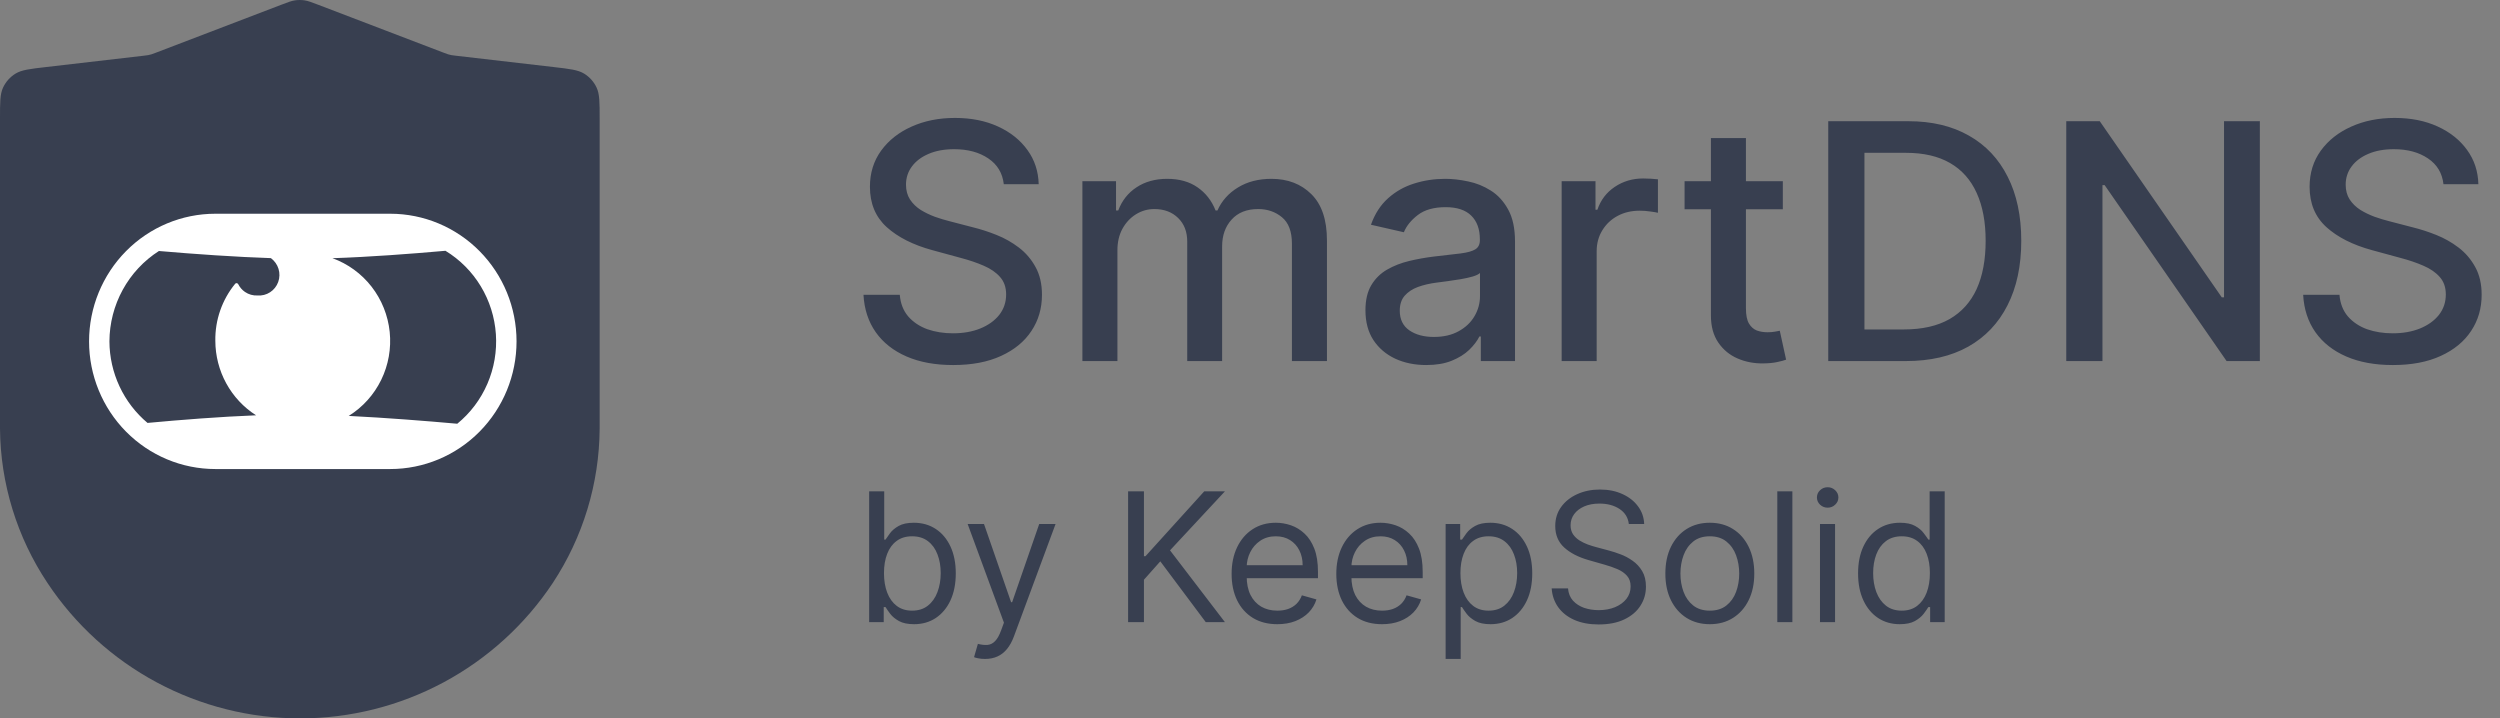
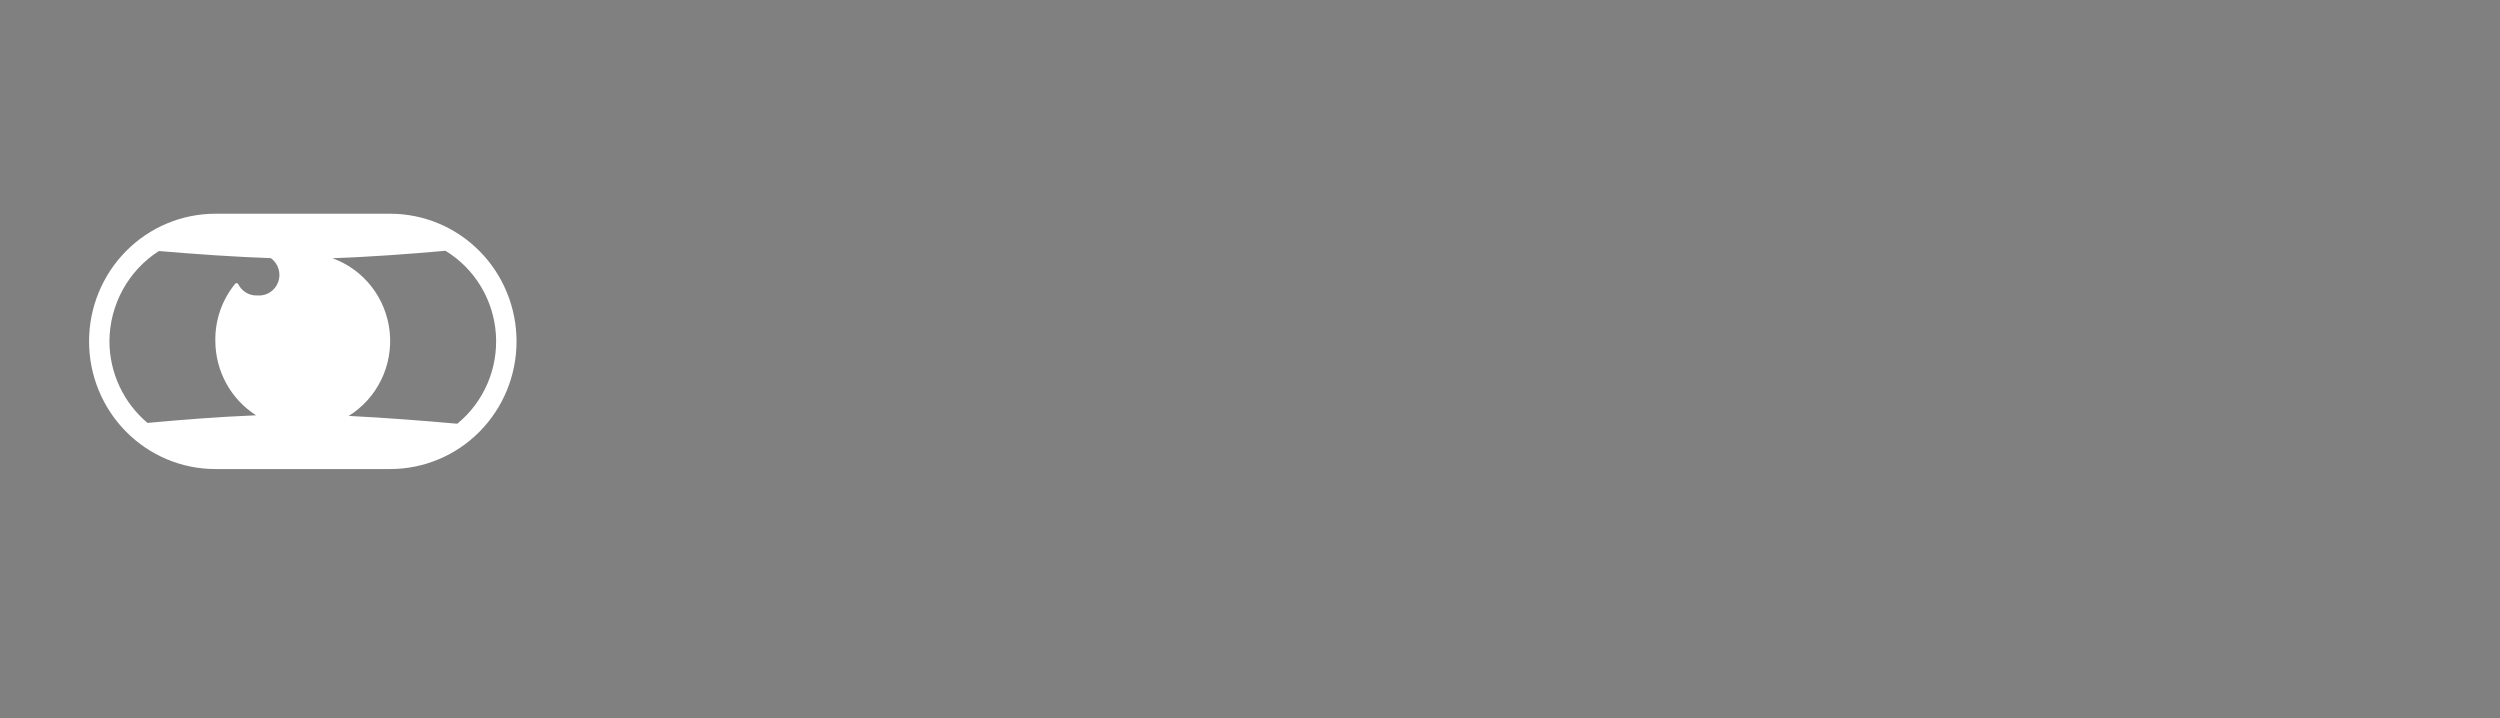
<svg xmlns="http://www.w3.org/2000/svg" width="174" height="50" viewBox="0 0 174 50" fill="none">
  <rect x="0" y="0" width="174" height="50" fill="#808080" stroke="none" />
-   <path d="M69.864 12.821C69.777 12.05 69.418 11.452 68.788 11.028C68.157 10.599 67.364 10.384 66.407 10.384C65.723 10.384 65.13 10.493 64.63 10.71C64.13 10.922 63.742 11.216 63.465 11.591C63.193 11.96 63.057 12.381 63.057 12.854C63.057 13.251 63.15 13.593 63.334 13.881C63.525 14.169 63.772 14.411 64.076 14.607C64.386 14.797 64.717 14.957 65.07 15.088C65.424 15.213 65.763 15.316 66.09 15.397L67.72 15.821C68.252 15.952 68.799 16.128 69.358 16.351C69.918 16.574 70.437 16.867 70.915 17.231C71.393 17.596 71.779 18.047 72.073 18.584C72.371 19.122 72.521 19.767 72.521 20.516C72.521 21.462 72.276 22.302 71.787 23.035C71.304 23.769 70.6 24.348 69.676 24.771C68.758 25.195 67.646 25.407 66.342 25.407C65.092 25.407 64.011 25.209 63.098 24.812C62.185 24.416 61.47 23.853 60.954 23.125C60.438 22.391 60.153 21.522 60.098 20.516H62.625C62.674 21.12 62.87 21.622 63.212 22.024C63.56 22.421 64.003 22.717 64.541 22.913C65.084 23.103 65.679 23.198 66.326 23.198C67.038 23.198 67.671 23.087 68.225 22.864C68.785 22.636 69.225 22.321 69.546 21.919C69.866 21.511 70.027 21.035 70.027 20.492C70.027 19.997 69.885 19.593 69.603 19.277C69.326 18.962 68.948 18.701 68.47 18.495C67.997 18.288 67.462 18.106 66.864 17.949L64.891 17.411C63.554 17.047 62.495 16.511 61.712 15.805C60.935 15.098 60.547 14.164 60.547 13.001C60.547 12.039 60.807 11.199 61.329 10.482C61.851 9.765 62.557 9.208 63.448 8.811C64.34 8.409 65.345 8.208 66.464 8.208C67.595 8.208 68.592 8.406 69.456 8.803C70.326 9.199 71.01 9.746 71.51 10.441C72.01 11.131 72.271 11.925 72.293 12.821H69.864ZM75.335 25.13V12.61H77.675V14.647H77.83C78.091 13.957 78.517 13.419 79.109 13.033C79.702 12.642 80.411 12.447 81.237 12.447C82.074 12.447 82.775 12.642 83.34 13.033C83.911 13.425 84.332 13.963 84.603 14.647H84.734C85.033 13.979 85.508 13.446 86.16 13.05C86.812 12.648 87.59 12.447 88.492 12.447C89.627 12.447 90.554 12.802 91.271 13.514C91.994 14.226 92.356 15.3 92.356 16.734V25.13H89.918V16.962C89.918 16.115 89.687 15.501 89.225 15.12C88.763 14.74 88.212 14.55 87.571 14.55C86.777 14.55 86.16 14.794 85.72 15.283C85.28 15.767 85.06 16.389 85.06 17.15V25.13H82.631V16.808C82.631 16.128 82.419 15.582 81.995 15.169C81.571 14.756 81.02 14.55 80.34 14.55C79.878 14.55 79.452 14.672 79.061 14.916C78.675 15.155 78.362 15.49 78.123 15.919C77.889 16.348 77.773 16.846 77.773 17.411V25.13H75.335ZM99.266 25.407C98.472 25.407 97.755 25.261 97.114 24.967C96.473 24.668 95.965 24.236 95.59 23.671C95.22 23.106 95.035 22.413 95.035 21.592C95.035 20.886 95.171 20.305 95.443 19.848C95.715 19.392 96.081 19.03 96.543 18.764C97.005 18.498 97.522 18.297 98.092 18.161C98.663 18.025 99.244 17.922 99.837 17.851C100.586 17.764 101.195 17.693 101.662 17.639C102.13 17.579 102.469 17.484 102.681 17.354C102.893 17.223 102.999 17.011 102.999 16.718V16.661C102.999 15.949 102.798 15.397 102.396 15.006C101.999 14.615 101.407 14.419 100.619 14.419C99.799 14.419 99.152 14.601 98.679 14.965C98.212 15.324 97.888 15.723 97.709 16.164L95.418 15.642C95.69 14.881 96.087 14.267 96.609 13.8C97.136 13.327 97.742 12.985 98.426 12.773C99.111 12.555 99.831 12.447 100.586 12.447C101.086 12.447 101.616 12.506 102.176 12.626C102.741 12.74 103.268 12.952 103.757 13.262C104.252 13.571 104.657 14.014 104.972 14.59C105.287 15.161 105.445 15.903 105.445 16.816V25.13H103.065V23.418H102.967C102.809 23.734 102.573 24.043 102.258 24.348C101.942 24.652 101.537 24.905 101.043 25.106C100.548 25.307 99.956 25.407 99.266 25.407ZM99.796 23.451C100.47 23.451 101.046 23.318 101.524 23.052C102.008 22.785 102.374 22.438 102.624 22.008C102.88 21.573 103.007 21.109 103.007 20.614V19C102.921 19.087 102.752 19.169 102.502 19.245C102.258 19.316 101.978 19.378 101.662 19.432C101.347 19.481 101.04 19.527 100.741 19.571C100.442 19.609 100.192 19.642 99.991 19.669C99.519 19.729 99.087 19.829 98.695 19.97C98.309 20.112 98 20.315 97.766 20.582C97.538 20.843 97.424 21.19 97.424 21.625C97.424 22.228 97.647 22.685 98.092 22.994C98.538 23.299 99.106 23.451 99.796 23.451ZM108.691 25.13V12.61H111.047V14.598H111.177C111.406 13.925 111.808 13.395 112.384 13.009C112.965 12.618 113.623 12.422 114.356 12.422C114.509 12.422 114.688 12.428 114.894 12.438C115.106 12.449 115.272 12.463 115.392 12.479V14.81C115.294 14.783 115.12 14.753 114.87 14.721C114.62 14.683 114.37 14.664 114.12 14.664C113.544 14.664 113.03 14.786 112.579 15.03C112.134 15.27 111.78 15.604 111.52 16.033C111.259 16.457 111.128 16.941 111.128 17.484V25.13H108.691ZM124.085 12.61V14.566H117.246V12.61H124.085ZM119.08 9.61H121.517V21.454C121.517 21.927 121.588 22.283 121.729 22.522C121.871 22.755 122.053 22.916 122.276 23.003C122.504 23.084 122.751 23.125 123.017 23.125C123.213 23.125 123.384 23.111 123.531 23.084C123.678 23.057 123.792 23.035 123.873 23.019L124.313 25.032C124.172 25.087 123.971 25.141 123.71 25.195C123.449 25.255 123.123 25.288 122.732 25.293C122.091 25.304 121.493 25.19 120.939 24.951C120.384 24.712 119.936 24.342 119.594 23.842C119.251 23.342 119.08 22.715 119.08 21.959V9.61ZM132.65 25.13H127.246V8.436H132.821C134.457 8.436 135.862 8.77 137.036 9.439C138.21 10.102 139.109 11.055 139.734 12.3C140.364 13.539 140.68 15.025 140.68 16.759C140.68 18.498 140.362 19.992 139.726 21.242C139.095 22.492 138.182 23.454 136.987 24.128C135.791 24.796 134.346 25.13 132.65 25.13ZM129.765 22.929H132.512C133.783 22.929 134.84 22.69 135.683 22.212C136.525 21.728 137.155 21.03 137.574 20.117C137.992 19.199 138.201 18.079 138.201 16.759C138.201 15.449 137.992 14.338 137.574 13.425C137.161 12.512 136.544 11.819 135.723 11.346C134.903 10.873 133.884 10.637 132.667 10.637H129.765V22.929ZM157.286 8.436V25.13H154.971L146.485 12.887H146.331V25.13H143.812V8.436H146.143L154.637 20.696H154.792V8.436H157.286ZM170.066 12.821C169.979 12.05 169.62 11.452 168.99 11.028C168.359 10.599 167.566 10.384 166.609 10.384C165.925 10.384 165.332 10.493 164.832 10.71C164.332 10.922 163.944 11.216 163.667 11.591C163.395 11.96 163.259 12.381 163.259 12.854C163.259 13.251 163.351 13.593 163.536 13.881C163.726 14.169 163.974 14.411 164.278 14.607C164.588 14.797 164.919 14.957 165.272 15.088C165.626 15.213 165.965 15.316 166.291 15.397L167.922 15.821C168.454 15.952 169 16.128 169.56 16.351C170.12 16.574 170.639 16.867 171.117 17.231C171.595 17.596 171.981 18.047 172.275 18.584C172.573 19.122 172.723 19.767 172.723 20.516C172.723 21.462 172.478 22.302 171.989 23.035C171.506 23.769 170.802 24.348 169.878 24.771C168.96 25.195 167.848 25.407 166.544 25.407C165.294 25.407 164.213 25.209 163.3 24.812C162.387 24.416 161.672 23.853 161.156 23.125C160.64 22.391 160.354 21.522 160.3 20.516H162.827C162.876 21.12 163.072 21.622 163.414 22.024C163.762 22.421 164.205 22.717 164.743 22.913C165.286 23.103 165.881 23.198 166.528 23.198C167.24 23.198 167.873 23.087 168.427 22.864C168.987 22.636 169.427 22.321 169.748 21.919C170.068 21.511 170.229 21.035 170.229 20.492C170.229 19.997 170.087 19.593 169.805 19.277C169.528 18.962 169.15 18.701 168.672 18.495C168.199 18.288 167.664 18.106 167.066 17.949L165.093 17.411C163.756 17.047 162.697 16.511 161.914 15.805C161.137 15.098 160.748 14.164 160.748 13.001C160.748 12.039 161.009 11.199 161.531 10.482C162.053 9.765 162.759 9.208 163.65 8.811C164.542 8.409 165.547 8.208 166.666 8.208C167.797 8.208 168.794 8.406 169.658 8.803C170.527 9.199 171.212 9.746 171.712 10.441C172.212 11.131 172.473 11.925 172.495 12.821H170.066Z" fill="#383F50" />
-   <path d="M60.493 43.302V34.196H61.542V37.557H61.631C61.708 37.438 61.815 37.287 61.951 37.104C62.091 36.917 62.289 36.751 62.547 36.606C62.808 36.457 63.161 36.383 63.605 36.383C64.18 36.383 64.687 36.527 65.126 36.815C65.565 37.102 65.907 37.51 66.153 38.037C66.399 38.565 66.522 39.187 66.522 39.905C66.522 40.628 66.399 41.255 66.153 41.785C65.907 42.313 65.566 42.722 65.13 43.013C64.695 43.3 64.192 43.444 63.623 43.444C63.184 43.444 62.833 43.371 62.569 43.226C62.306 43.078 62.102 42.91 61.96 42.724C61.818 42.534 61.708 42.377 61.631 42.252H61.507V43.302H60.493ZM61.525 39.887C61.525 40.403 61.6 40.858 61.751 41.252C61.902 41.643 62.123 41.95 62.414 42.172C62.704 42.392 63.06 42.501 63.481 42.501C63.919 42.501 64.286 42.386 64.579 42.154C64.876 41.92 65.098 41.606 65.246 41.212C65.397 40.815 65.473 40.373 65.473 39.887C65.473 39.407 65.399 38.974 65.25 38.589C65.105 38.2 64.884 37.894 64.588 37.668C64.294 37.44 63.925 37.326 63.481 37.326C63.054 37.326 62.695 37.434 62.405 37.651C62.114 37.864 61.895 38.163 61.747 38.549C61.599 38.931 61.525 39.377 61.525 39.887ZM68.558 45.863C68.381 45.863 68.222 45.848 68.083 45.818C67.943 45.792 67.847 45.765 67.794 45.738L68.061 44.813C68.315 44.879 68.541 44.902 68.736 44.885C68.932 44.867 69.105 44.779 69.257 44.622C69.411 44.468 69.552 44.218 69.679 43.871L69.874 43.337L67.349 36.472H68.487L70.373 41.914H70.444L72.329 36.472H73.467L70.568 44.298C70.438 44.65 70.276 44.942 70.084 45.173C69.891 45.408 69.667 45.581 69.412 45.694C69.16 45.806 68.876 45.863 68.558 45.863ZM78.516 43.302V34.196H79.618V38.713H79.725L83.816 34.196H85.256L81.433 38.304L85.256 43.302H83.922L80.757 39.069L79.618 40.349V43.302H78.516ZM88.903 43.444C88.245 43.444 87.678 43.299 87.201 43.008C86.726 42.715 86.36 42.306 86.102 41.781C85.847 41.253 85.72 40.64 85.72 39.94C85.72 39.241 85.847 38.624 86.102 38.091C86.36 37.554 86.719 37.136 87.178 36.837C87.641 36.535 88.18 36.383 88.797 36.383C89.152 36.383 89.504 36.443 89.85 36.561C90.197 36.68 90.513 36.872 90.797 37.139C91.082 37.403 91.309 37.753 91.478 38.188C91.647 38.624 91.731 39.161 91.731 39.798V40.243H86.467V39.336H90.664C90.664 38.95 90.587 38.606 90.433 38.304C90.282 38.002 90.065 37.763 89.784 37.588C89.505 37.413 89.176 37.326 88.797 37.326C88.379 37.326 88.017 37.43 87.712 37.637C87.409 37.842 87.177 38.108 87.014 38.438C86.851 38.767 86.769 39.119 86.769 39.496V40.1C86.769 40.616 86.858 41.053 87.036 41.412C87.217 41.768 87.467 42.039 87.787 42.226C88.108 42.41 88.48 42.501 88.903 42.501C89.179 42.501 89.428 42.463 89.65 42.386C89.876 42.306 90.07 42.187 90.233 42.03C90.396 41.87 90.522 41.671 90.611 41.434L91.624 41.719C91.518 42.063 91.338 42.365 91.087 42.626C90.835 42.884 90.523 43.085 90.153 43.23C89.782 43.373 89.366 43.444 88.903 43.444ZM96.191 43.444C95.533 43.444 94.965 43.299 94.488 43.008C94.014 42.715 93.648 42.306 93.39 41.781C93.135 41.253 93.007 40.64 93.007 39.94C93.007 39.241 93.135 38.624 93.39 38.091C93.648 37.554 94.006 37.136 94.466 36.837C94.928 36.535 95.468 36.383 96.084 36.383C96.44 36.383 96.791 36.443 97.138 36.561C97.485 36.68 97.8 36.872 98.085 37.139C98.37 37.403 98.596 37.753 98.765 38.188C98.934 38.624 99.019 39.161 99.019 39.798V40.243H93.754V39.336H97.951C97.951 38.95 97.874 38.606 97.72 38.304C97.569 38.002 97.353 37.763 97.071 37.588C96.793 37.413 96.463 37.326 96.084 37.326C95.666 37.326 95.305 37.43 94.999 37.637C94.697 37.842 94.464 38.108 94.301 38.438C94.138 38.767 94.057 39.119 94.057 39.496V40.1C94.057 40.616 94.146 41.053 94.323 41.412C94.504 41.768 94.755 42.039 95.075 42.226C95.395 42.41 95.767 42.501 96.191 42.501C96.466 42.501 96.716 42.463 96.938 42.386C97.163 42.306 97.357 42.187 97.52 42.03C97.683 41.87 97.809 41.671 97.898 41.434L98.912 41.719C98.805 42.063 98.626 42.365 98.374 42.626C98.122 42.884 97.811 43.085 97.44 43.23C97.07 43.373 96.653 43.444 96.191 43.444ZM100.615 45.863V36.472H101.629V37.557H101.753C101.83 37.438 101.937 37.287 102.073 37.104C102.213 36.917 102.411 36.751 102.669 36.606C102.93 36.457 103.283 36.383 103.727 36.383C104.302 36.383 104.809 36.527 105.248 36.815C105.687 37.102 106.029 37.51 106.275 38.037C106.521 38.565 106.644 39.187 106.644 39.905C106.644 40.628 106.521 41.255 106.275 41.785C106.029 42.313 105.688 42.722 105.252 43.013C104.817 43.3 104.314 43.444 103.745 43.444C103.306 43.444 102.955 43.371 102.691 43.226C102.427 43.078 102.224 42.91 102.082 42.724C101.94 42.534 101.83 42.377 101.753 42.252H101.664V45.863H100.615ZM101.646 39.887C101.646 40.403 101.722 40.858 101.873 41.252C102.024 41.643 102.245 41.95 102.536 42.172C102.826 42.392 103.182 42.501 103.603 42.501C104.041 42.501 104.408 42.386 104.701 42.154C104.997 41.92 105.22 41.606 105.368 41.212C105.519 40.815 105.595 40.373 105.595 39.887C105.595 39.407 105.521 38.974 105.372 38.589C105.227 38.2 105.006 37.894 104.71 37.668C104.416 37.44 104.047 37.326 103.603 37.326C103.176 37.326 102.817 37.434 102.527 37.651C102.236 37.864 102.017 38.163 101.869 38.549C101.72 38.931 101.646 39.377 101.646 39.887ZM113.367 36.472C113.313 36.022 113.097 35.672 112.718 35.423C112.338 35.174 111.873 35.049 111.321 35.049C110.918 35.049 110.566 35.115 110.263 35.245C109.964 35.376 109.73 35.555 109.561 35.783C109.395 36.011 109.312 36.271 109.312 36.561C109.312 36.804 109.37 37.013 109.485 37.188C109.604 37.36 109.755 37.504 109.939 37.619C110.122 37.732 110.315 37.825 110.517 37.9C110.718 37.971 110.903 38.028 111.072 38.073L111.997 38.322C112.234 38.384 112.498 38.47 112.789 38.58C113.082 38.689 113.362 38.839 113.629 39.029C113.899 39.216 114.121 39.456 114.296 39.749C114.471 40.043 114.558 40.403 114.558 40.83C114.558 41.322 114.429 41.766 114.171 42.163C113.917 42.561 113.543 42.876 113.051 43.111C112.562 43.345 111.968 43.462 111.268 43.462C110.616 43.462 110.051 43.356 109.574 43.146C109.1 42.936 108.726 42.642 108.454 42.266C108.184 41.889 108.031 41.452 107.996 40.954H109.134C109.164 41.298 109.279 41.582 109.481 41.808C109.685 42.03 109.943 42.196 110.254 42.306C110.569 42.412 110.906 42.466 111.268 42.466C111.689 42.466 112.067 42.398 112.402 42.261C112.737 42.122 113.002 41.929 113.198 41.683C113.393 41.434 113.491 41.144 113.491 40.812C113.491 40.509 113.407 40.263 113.238 40.074C113.069 39.884 112.847 39.73 112.571 39.611C112.295 39.493 111.997 39.389 111.677 39.3L110.557 38.98C109.845 38.775 109.282 38.483 108.867 38.104C108.452 37.725 108.245 37.228 108.245 36.614C108.245 36.105 108.382 35.66 108.658 35.281C108.937 34.898 109.31 34.602 109.779 34.391C110.25 34.178 110.776 34.071 111.357 34.071C111.944 34.071 112.466 34.176 112.922 34.387C113.379 34.594 113.74 34.879 114.007 35.241C114.277 35.602 114.419 36.013 114.434 36.472H113.367ZM119.003 43.444C118.387 43.444 117.846 43.297 117.381 43.004C116.918 42.71 116.557 42.3 116.296 41.772C116.038 41.245 115.909 40.628 115.909 39.922C115.909 39.211 116.038 38.59 116.296 38.059C116.557 37.529 116.918 37.117 117.381 36.824C117.846 36.53 118.387 36.383 119.003 36.383C119.62 36.383 120.159 36.53 120.622 36.824C121.087 37.117 121.449 37.529 121.707 38.059C121.968 38.59 122.098 39.211 122.098 39.922C122.098 40.628 121.968 41.245 121.707 41.772C121.449 42.3 121.087 42.71 120.622 43.004C120.159 43.297 119.62 43.444 119.003 43.444ZM119.003 42.501C119.472 42.501 119.857 42.381 120.159 42.141C120.462 41.901 120.686 41.585 120.831 41.194C120.976 40.803 121.049 40.379 121.049 39.922C121.049 39.466 120.976 39.041 120.831 38.646C120.686 38.252 120.462 37.934 120.159 37.691C119.857 37.447 119.472 37.326 119.003 37.326C118.535 37.326 118.15 37.447 117.847 37.691C117.545 37.934 117.321 38.252 117.176 38.646C117.031 39.041 116.958 39.466 116.958 39.922C116.958 40.379 117.031 40.803 117.176 41.194C117.321 41.585 117.545 41.901 117.847 42.141C118.15 42.381 118.535 42.501 119.003 42.501ZM124.749 34.196V43.302H123.7V34.196H124.749ZM126.671 43.302V36.472H127.72V43.302H126.671ZM127.205 35.334C127 35.334 126.824 35.264 126.675 35.125C126.53 34.986 126.458 34.818 126.458 34.623C126.458 34.427 126.53 34.26 126.675 34.12C126.824 33.981 127 33.911 127.205 33.911C127.409 33.911 127.584 33.981 127.729 34.12C127.877 34.26 127.952 34.427 127.952 34.623C127.952 34.818 127.877 34.986 127.729 35.125C127.584 35.264 127.409 35.334 127.205 35.334ZM132.221 43.444C131.652 43.444 131.15 43.3 130.714 43.013C130.278 42.722 129.937 42.313 129.691 41.785C129.445 41.255 129.322 40.628 129.322 39.905C129.322 39.187 129.445 38.565 129.691 38.037C129.937 37.51 130.28 37.102 130.718 36.815C131.157 36.527 131.664 36.383 132.239 36.383C132.683 36.383 133.035 36.457 133.293 36.606C133.553 36.751 133.752 36.917 133.888 37.104C134.028 37.287 134.136 37.438 134.213 37.557H134.302V34.196H135.351V43.302H134.337V42.252H134.213C134.136 42.377 134.026 42.534 133.884 42.724C133.742 42.91 133.539 43.078 133.275 43.226C133.011 43.371 132.66 43.444 132.221 43.444ZM132.363 42.501C132.784 42.501 133.14 42.392 133.43 42.172C133.721 41.95 133.942 41.643 134.093 41.252C134.244 40.858 134.32 40.403 134.32 39.887C134.32 39.377 134.246 38.931 134.097 38.549C133.949 38.163 133.73 37.864 133.439 37.651C133.149 37.434 132.79 37.326 132.363 37.326C131.919 37.326 131.548 37.44 131.252 37.668C130.958 37.894 130.738 38.2 130.589 38.589C130.444 38.974 130.371 39.407 130.371 39.887C130.371 40.373 130.446 40.815 130.594 41.212C130.745 41.606 130.967 41.92 131.261 42.154C131.557 42.386 131.925 42.501 132.363 42.501Z" fill="#383F50" />
-   <path d="M3.306 40.577C5.23 43.474 7.843 45.851 10.911 47.495C13.979 49.139 17.407 50 20.889 50C24.371 50 27.799 49.139 30.867 47.495C33.935 45.851 36.547 43.474 38.472 40.577C40.576 37.389 41.709 33.662 41.736 29.845V8.262C41.736 7.121 41.736 6.551 41.523 6.096C41.336 5.695 41.035 5.358 40.658 5.126C40.23 4.863 39.663 4.797 38.528 4.666L31.751 3.881C31.581 3.862 31.497 3.852 31.413 3.836C31.339 3.822 31.265 3.804 31.193 3.782C31.112 3.758 31.032 3.727 30.872 3.666L22.157 0.335C21.677 0.152 21.438 0.06 21.191 0.024C20.972 -0.008 20.75 -0.008 20.531 0.024C20.284 0.061 20.044 0.152 19.565 0.336L10.856 3.666C10.697 3.727 10.617 3.758 10.536 3.782C10.463 3.804 10.39 3.822 10.315 3.836C10.232 3.852 10.147 3.862 9.977 3.881L3.207 4.666C2.073 4.797 1.505 4.863 1.077 5.126C0.7 5.358 0.4 5.695 0.213 6.096C0 6.551 0 7.121 0 8.262V29.831C0.031 33.657 1.18 37.392 3.306 40.577Z" fill="#383F50" />
-   <path d="M26.994 15.703H14.742C10.252 15.703 6.612 19.31 6.612 23.76C6.612 28.21 10.252 31.818 14.742 31.818H26.994C31.484 31.818 35.124 28.21 35.124 23.76C35.124 19.31 31.484 15.703 26.994 15.703Z" fill="#383F50" />
  <path d="M27.163 14.876H14.987C12.656 14.876 10.421 15.812 8.773 17.478C7.125 19.144 6.199 21.404 6.199 23.76C6.199 26.117 7.125 28.376 8.773 30.043C10.421 31.709 12.656 32.645 14.987 32.645H27.163C29.493 32.645 31.729 31.709 33.377 30.043C35.025 28.376 35.951 26.117 35.951 23.76C35.951 21.404 35.025 19.144 33.377 17.478C31.729 15.812 29.493 14.876 27.163 14.876ZM7.616 23.76C7.621 22.504 7.94 21.269 8.542 20.169C9.144 19.07 10.01 18.141 11.061 17.47C13.541 17.685 16.404 17.885 18.97 17.971H18.857C19.108 18.154 19.294 18.414 19.385 18.713C19.477 19.012 19.469 19.333 19.363 19.627C19.257 19.921 19.058 20.172 18.798 20.341C18.538 20.511 18.23 20.589 17.921 20.565C17.612 20.581 17.306 20.495 17.05 20.319C16.851 20.182 16.691 19.997 16.583 19.783C16.542 19.7 16.428 19.677 16.369 19.749C15.457 20.861 14.965 22.268 14.987 23.717C14.989 24.753 15.249 25.772 15.745 26.679C16.241 27.586 16.955 28.352 17.822 28.905C15.299 29.005 12.577 29.22 10.267 29.435C9.442 28.742 8.777 27.875 8.319 26.895C7.861 25.914 7.621 24.845 7.616 23.76ZM31.826 29.492C29.587 29.292 26.865 29.077 24.271 28.948C25.244 28.344 26.027 27.474 26.532 26.439C27.037 25.404 27.241 24.246 27.123 23.099C27.004 21.951 26.567 20.861 25.862 19.953C25.157 19.046 24.212 18.359 23.137 17.971C25.731 17.885 28.58 17.67 31.004 17.455C32.007 18.066 32.85 18.912 33.461 19.922C34.072 20.933 34.433 22.076 34.514 23.258C34.594 24.439 34.392 25.622 33.924 26.707C33.456 27.793 32.737 28.748 31.826 29.492Z" fill="white" />
</svg>